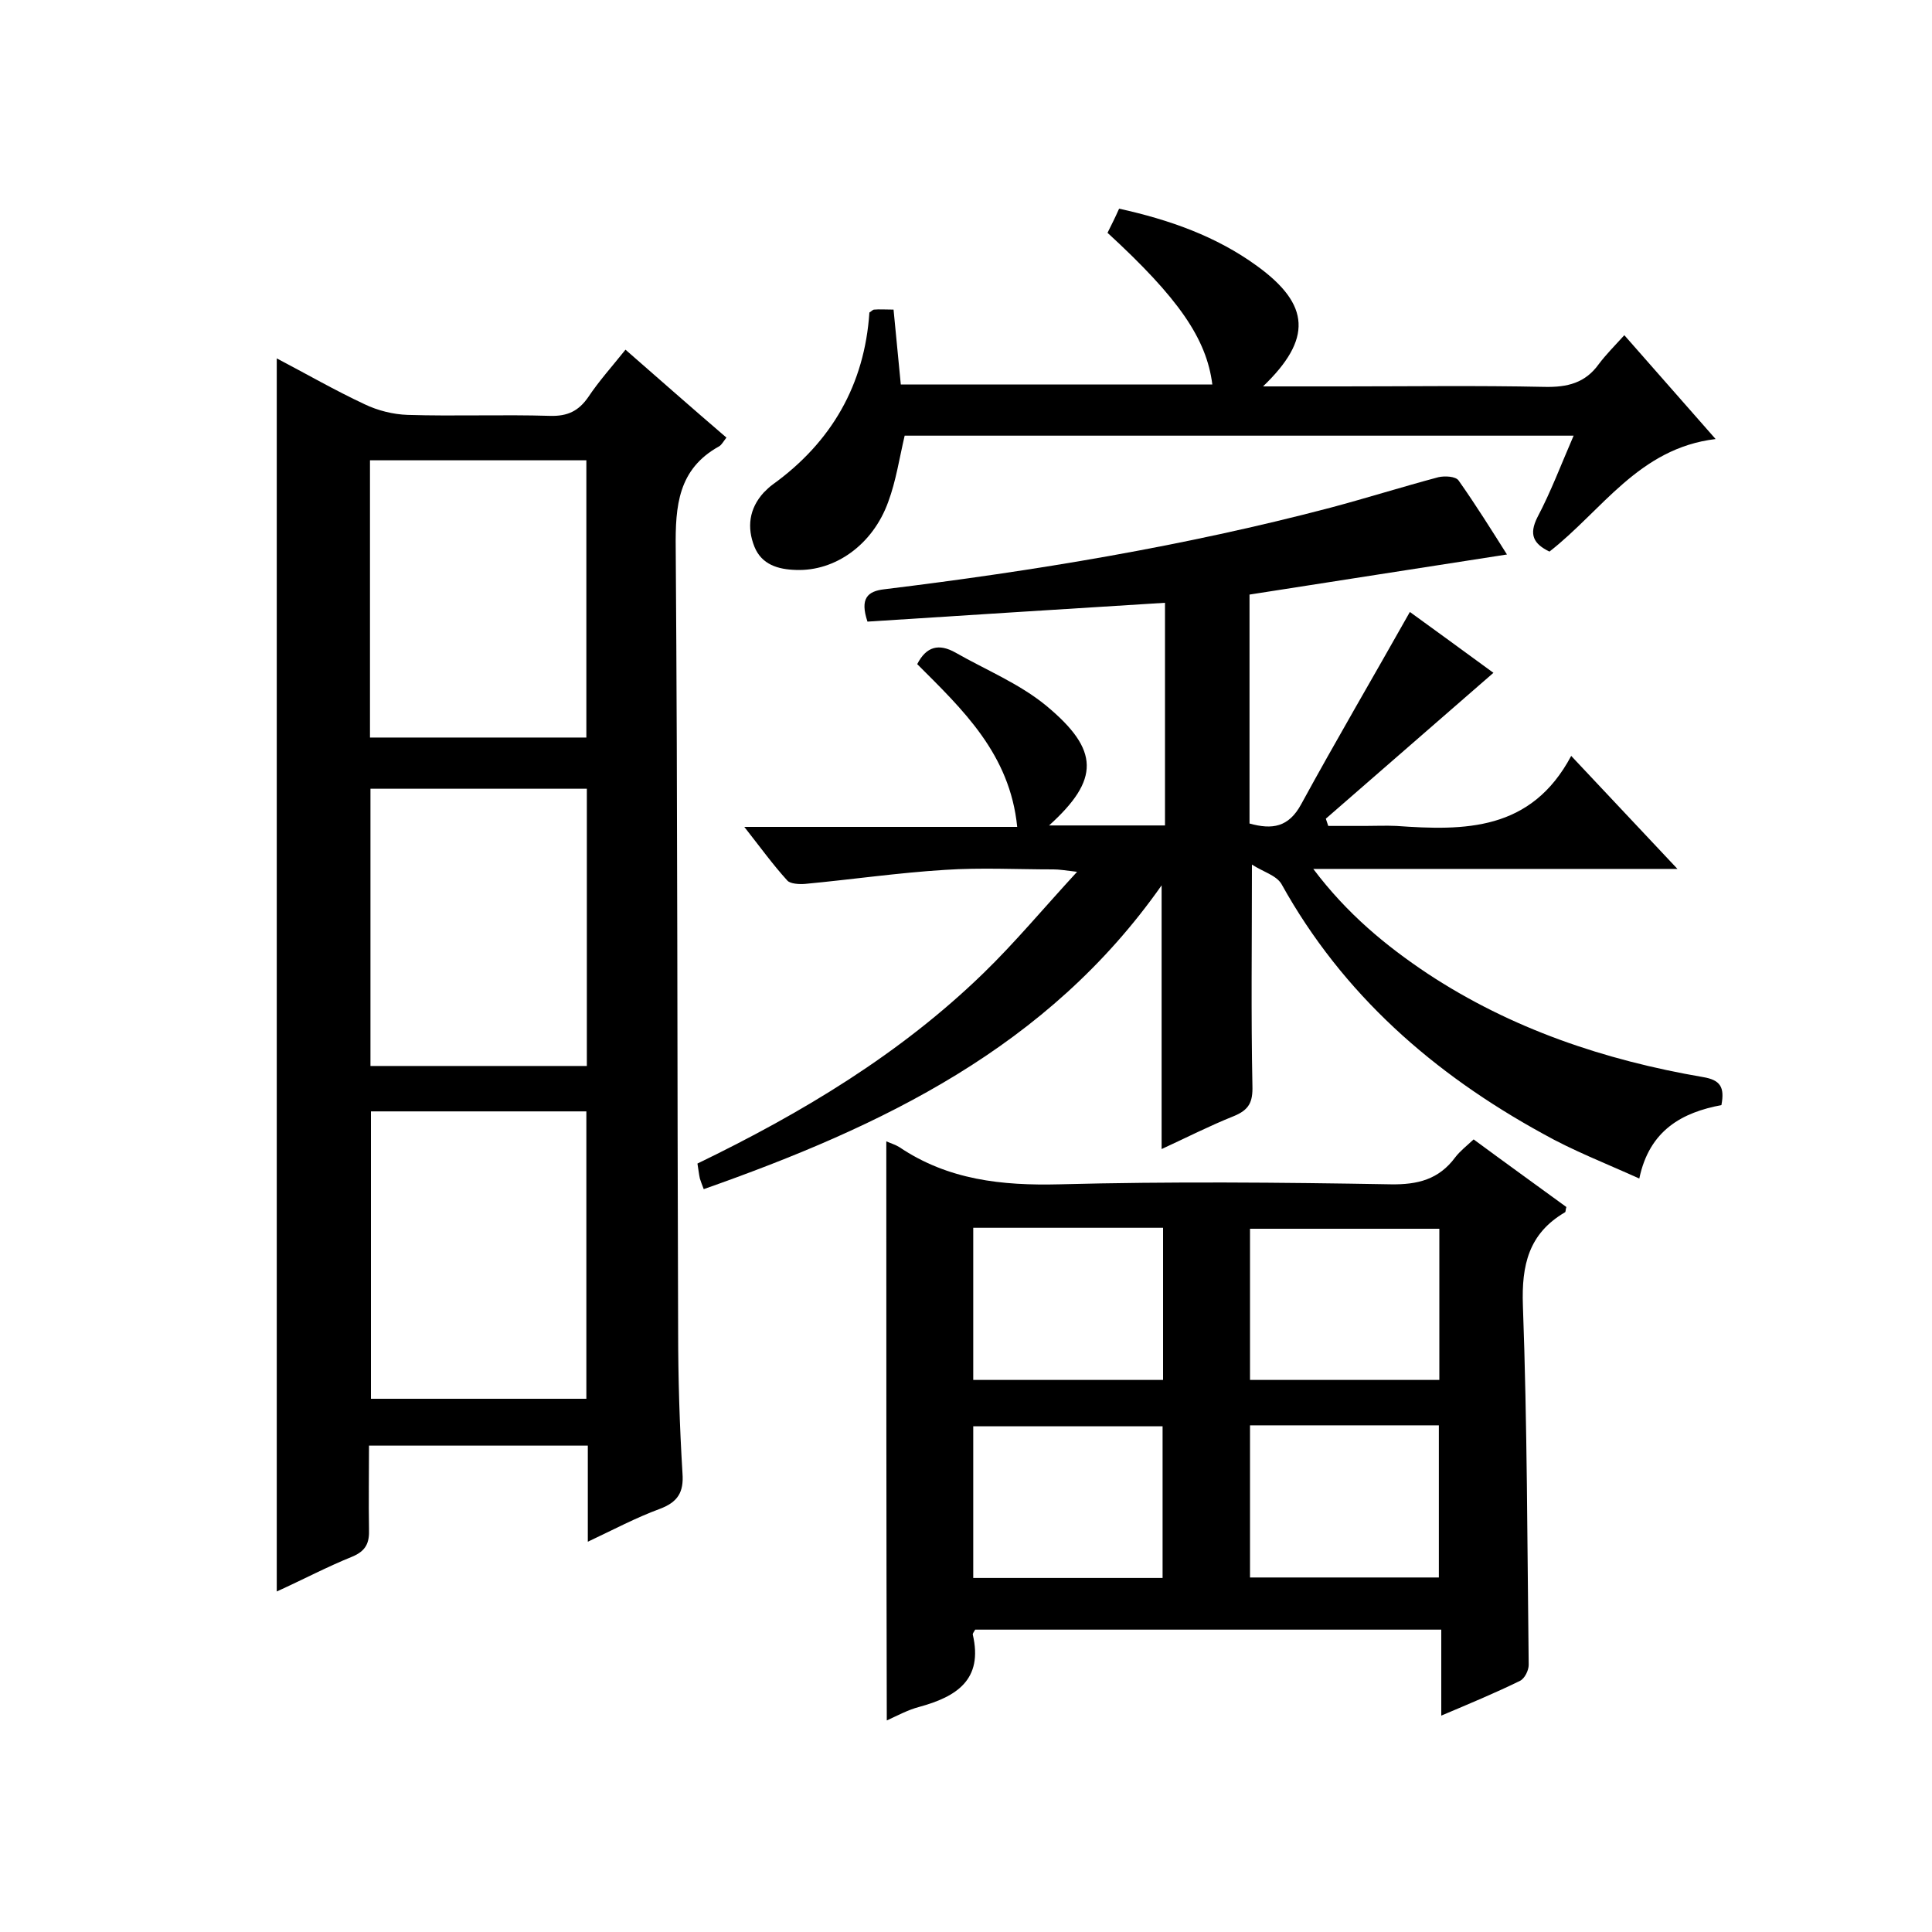
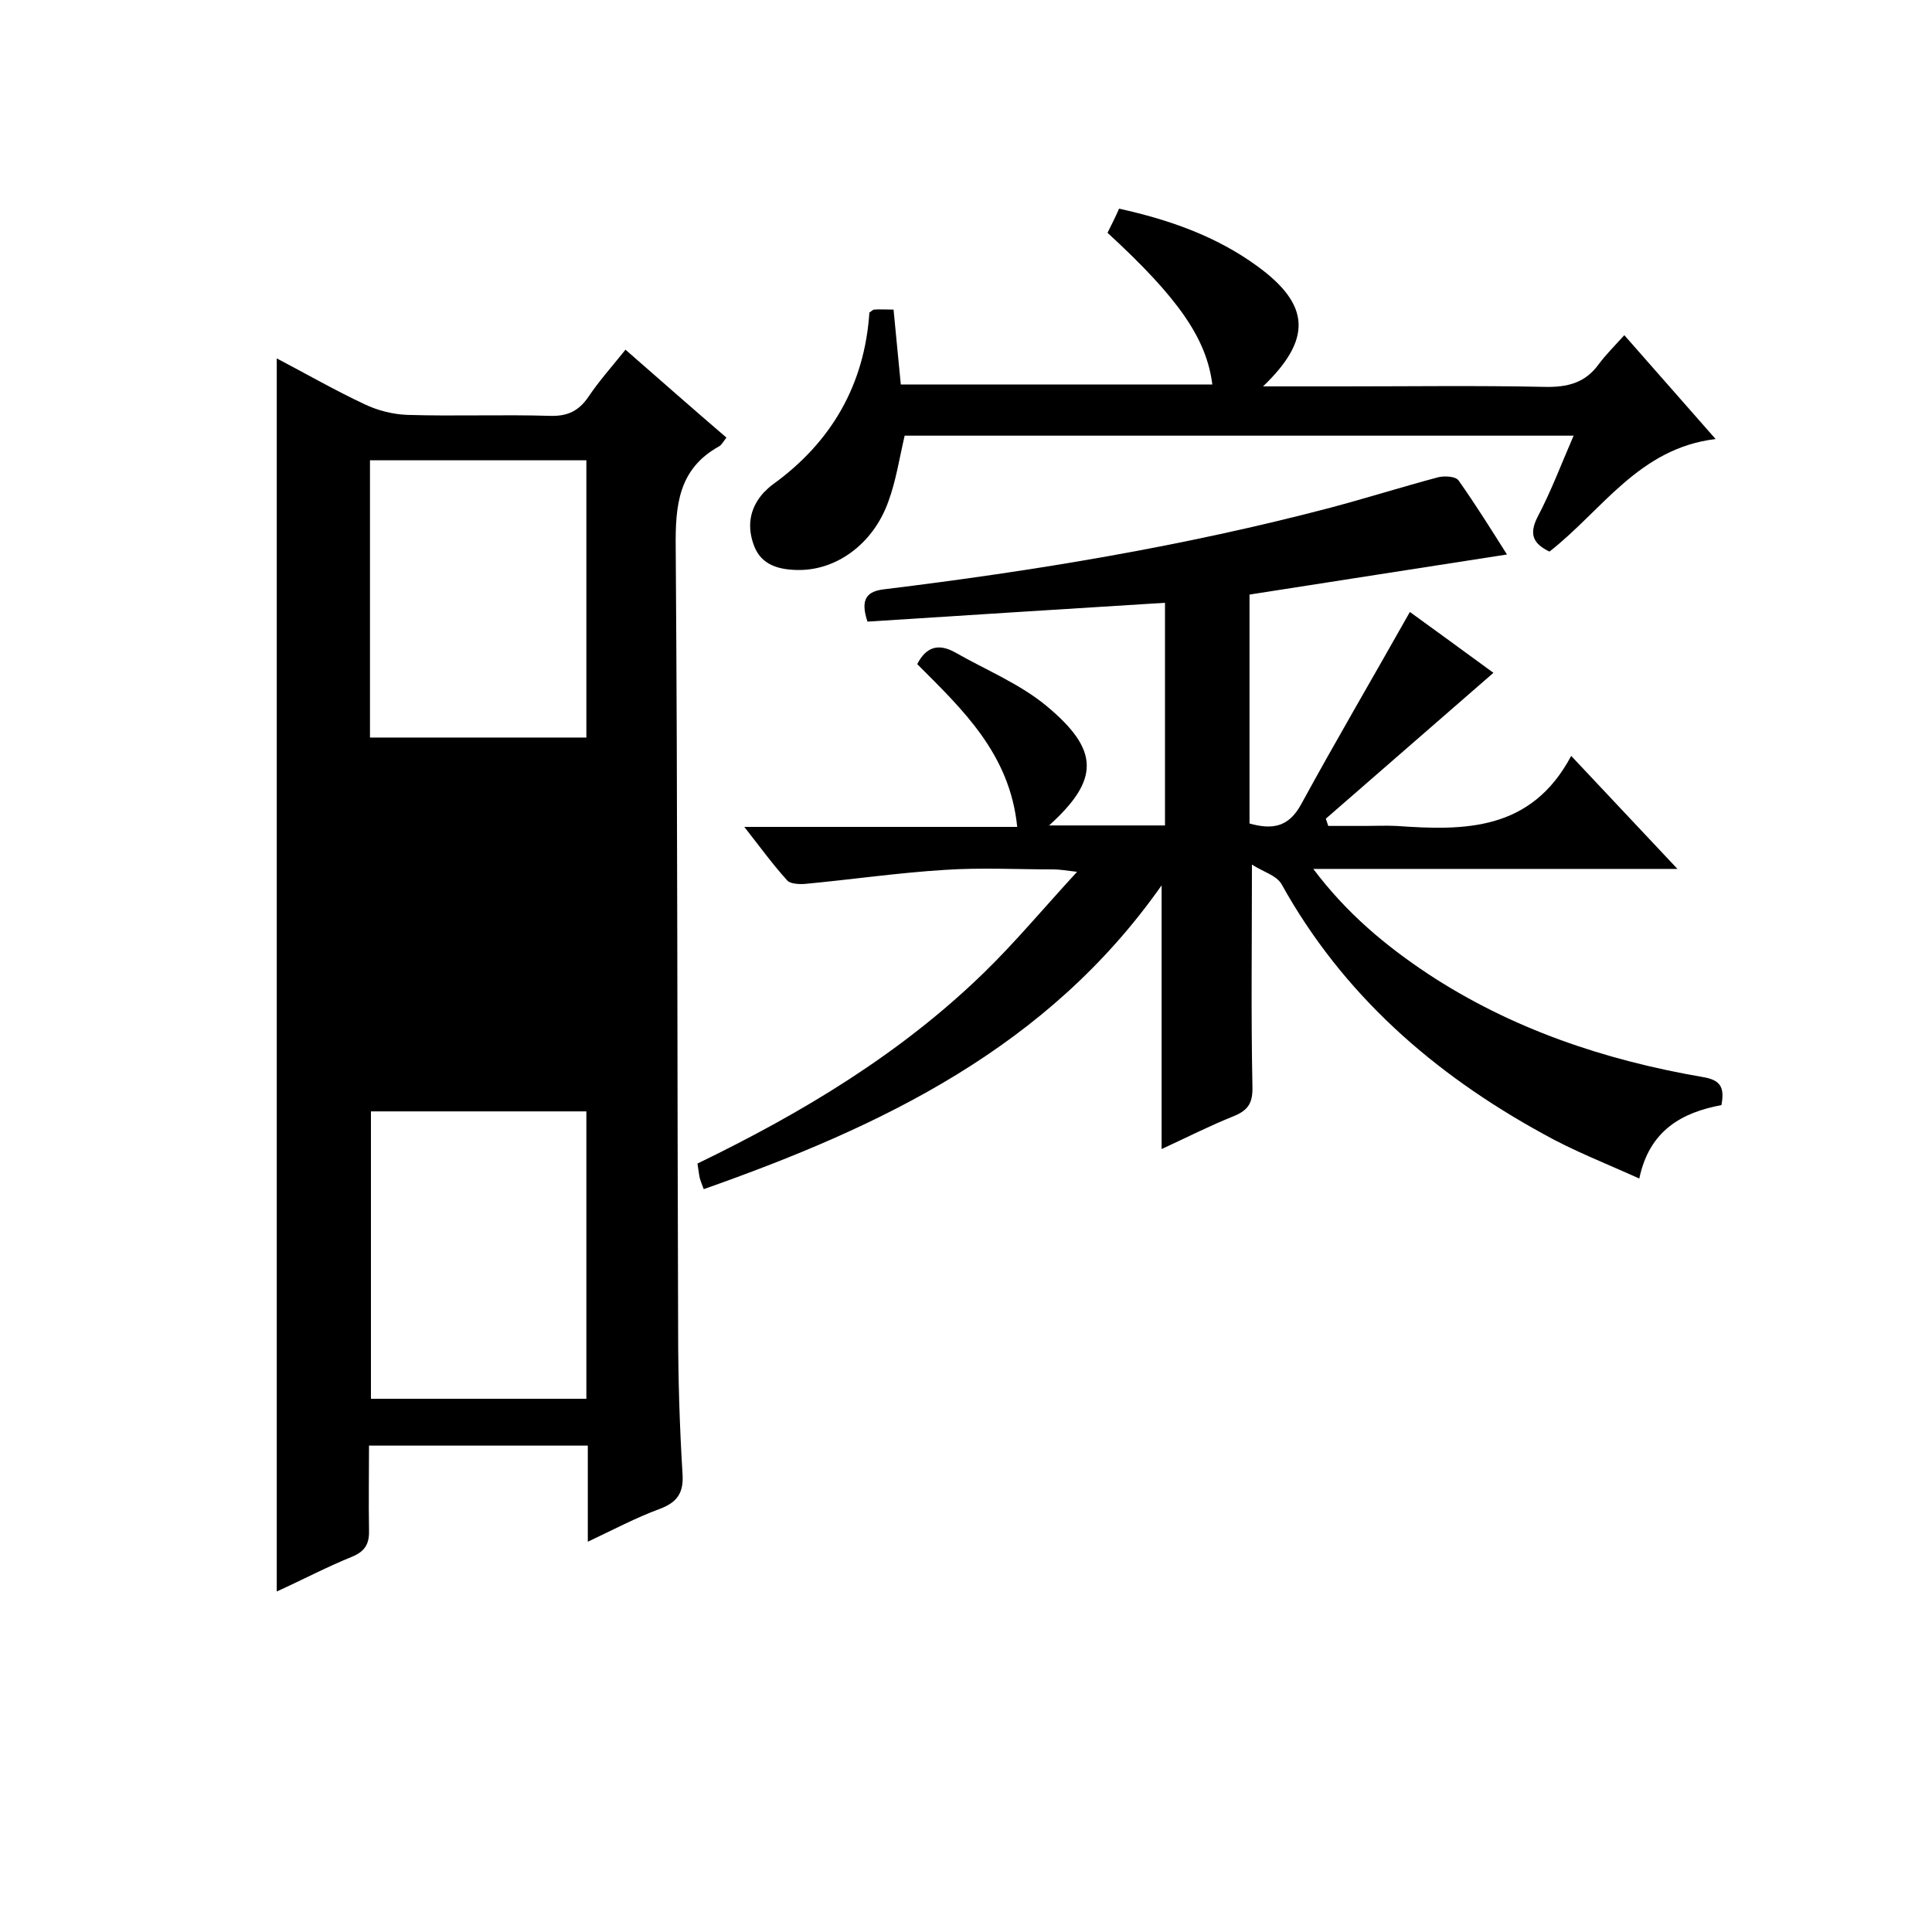
<svg xmlns="http://www.w3.org/2000/svg" enable-background="new 0 0 400 400" viewBox="0 0 400 400">
-   <path d="m76.4 299.3c0 6-.1 11.7 0 17.3.1 2.8-.6 4.5-3.5 5.7-5.2 2.1-10.1 4.7-15.6 7.2 0-85.4 0-170.1 0-255.3 6.1 3.2 12 6.6 18.2 9.5 2.7 1.3 5.9 2.1 8.9 2.2 9.8.3 19.7-.1 29.5.2 3.6.1 5.9-1 7.9-3.9 2.2-3.3 4.9-6.3 7.7-9.8 7.1 6.2 13.9 12.2 20.9 18.2-.7.9-1 1.5-1.5 1.8-8.5 4.7-9.1 12.3-9 21.1.4 54 .3 108 .5 162 0 9.8.3 19.7.9 29.5.3 4-1 6-4.7 7.4-4.9 1.8-9.6 4.3-14.9 6.8 0-7 0-13.3 0-19.9-15.1 0-29.9 0-45.3 0zm.4-69.2v59.5h44.6c0-20 0-39.7 0-59.5-15 0-29.7 0-44.6 0zm-.2-77.4h44.8c0-19.3 0-38.4 0-57.4-15.1 0-29.8 0-44.8 0zm44.9 10.6c-15.2 0-29.9 0-44.8 0v57.4h44.8c0-19.2 0-38.1 0-57.4z" />
+   <path d="m76.4 299.3c0 6-.1 11.7 0 17.3.1 2.8-.6 4.5-3.5 5.7-5.2 2.1-10.1 4.7-15.6 7.2 0-85.4 0-170.1 0-255.3 6.1 3.2 12 6.6 18.2 9.5 2.7 1.3 5.9 2.1 8.9 2.2 9.8.3 19.7-.1 29.5.2 3.6.1 5.9-1 7.9-3.9 2.2-3.3 4.9-6.3 7.7-9.8 7.1 6.2 13.9 12.2 20.9 18.2-.7.9-1 1.5-1.5 1.8-8.5 4.7-9.1 12.3-9 21.1.4 54 .3 108 .5 162 0 9.8.3 19.7.9 29.5.3 4-1 6-4.7 7.4-4.9 1.8-9.6 4.3-14.9 6.8 0-7 0-13.3 0-19.9-15.1 0-29.9 0-45.3 0zm.4-69.2v59.5h44.6c0-20 0-39.7 0-59.5-15 0-29.7 0-44.6 0zm-.2-77.4h44.8c0-19.3 0-38.4 0-57.4-15.1 0-29.8 0-44.8 0zm44.9 10.6c-15.2 0-29.9 0-44.8 0h44.8c0-19.2 0-38.1 0-57.4z" />
  <path d="m259.2 179c0 16.2-.2 31 .1 45.8.1 3.4-.7 5-3.9 6.3-5 2-9.9 4.5-14.9 6.8 0-18 0-35.7 0-54.6-23.6 33.6-57.9 49.9-94.8 62.9-.4-1-.6-1.6-.8-2.2-.2-.9-.3-1.9-.5-3.1 21.7-10.5 42-22.7 59.2-39.4 6.5-6.3 12.4-13.4 19.4-21-2.5-.3-3.7-.5-4.9-.5-7.5 0-15-.4-22.5.1-9.7.6-19.3 2-28.9 2.9-1.2.1-3.1 0-3.7-.7-3-3.3-5.6-6.9-8.9-11.1h56.5c-1.5-15.1-11.3-24.3-20.7-33.7 1.9-3.7 4.5-4.3 7.9-2.4 6.3 3.6 13.2 6.4 18.8 11 11.1 9.2 11.1 15.3.6 24.8h11.9 12.1c0-8.1 0-15.9 0-23.6 0-7.6 0-15.3 0-22.5-20.9 1.3-41.4 2.6-61.6 3.9-1.6-4.8 0-6.3 3.5-6.7 31.1-3.8 62-8.9 92.4-16.9 7.5-2 14.8-4.3 22.3-6.3 1.3-.3 3.6-.2 4.2.7 3.6 5.1 6.9 10.4 10 15.3-17.9 2.8-35.5 5.5-53.3 8.3v47.4c4.7 1.3 8.1.8 10.7-4 7.2-13.2 14.9-26.3 22.5-39.8 5.1 3.7 11.3 8.2 17.3 12.6-11.7 10.2-23.2 20.2-34.7 30.2.2.5.3 1 .5 1.5h7.6c2.2 0 4.3-.1 6.5 0 14.1 1 27.9 1.1 36.2-14.5 7.7 8.2 14.5 15.4 22 23.4-25.5 0-50 0-75.4 0 7 9.3 15 15.9 23.7 21.7 17.3 11.4 36.6 17.9 57 21.4 3.6.6 4.5 2.1 3.8 5.8-8 1.5-14.9 5.1-17 15.2-7.1-3.2-13.8-5.8-20-9.3-22.6-12.4-41.4-28.8-54.1-51.7-1.1-1.8-3.8-2.5-6.1-4z" />
-   <path d="m183.5 236.3c.9.4 1.9.7 2.7 1.2 10.1 6.8 21.2 8 33.2 7.7 22.8-.6 45.7-.4 68.5 0 5.6.1 10-1 13.4-5.6 1-1.3 2.3-2.3 3.8-3.7 6.5 4.8 12.9 9.4 19.2 14-.2.6-.1 1-.3 1.1-7.5 4.4-9 10.9-8.7 19.3.9 24.8.9 49.6 1.2 74.4 0 1.1-.8 2.8-1.8 3.3-5.1 2.5-10.4 4.7-16.3 7.2 0-6.3 0-11.9 0-17.8-32.5 0-64.5 0-96.5 0-.2.4-.5.7-.5 1 2.2 9.4-3.4 12.9-11.1 15-2.3.6-4.5 1.8-6.7 2.8-.1-40.2-.1-79.8-.1-119.9zm57.3 49.4c0-10.6 0-21 0-31.5-13.2 0-26.2 0-39.3 0v31.5zm57.2-31.3c-13.5 0-26.4 0-39.2 0v31.3h39.2c0-10.6 0-20.9 0-31.3zm-96.5 40.9v31.4h39.2c0-10.7 0-21 0-31.4-13.2 0-26.1 0-39.2 0zm57.3-.2v31.5h39.1c0-10.7 0-21.1 0-31.5-13.1 0-25.7 0-39.1 0z" />
  <path d="m325.8 90.2c-46.7 0-92.7 0-138.5 0-1.1 4.7-1.8 9.4-3.4 13.7-3.2 8.9-11 14.4-19.1 14.1-3.7-.1-7.1-1.1-8.6-4.8-1.6-4-1.1-7.9 1.9-11.2.6-.6 1.2-1.2 1.9-1.7 12.2-8.8 19-20.7 20-35.6.5-.3.7-.6 1-.6 1.1-.1 2.3 0 4 0 .5 5.1 1 10.2 1.5 15.5h64.5c-1.2-9.5-7-17.9-21.7-31.4.8-1.6 1.6-3.2 2.4-5 10.4 2.3 20.1 5.7 28.6 11.9 11 8 11.4 15.1 1.2 24.9h16.3c14 0 28-.2 42 .1 4.7.1 8.4-.8 11.2-4.7 1.5-2 3.3-3.8 5.3-6 6.4 7.3 12.3 14 18.9 21.5-15.9 1.9-23.5 14.8-34.4 23.3-3.3-1.6-4.3-3.5-2.5-7.1 2.8-5.3 4.9-10.9 7.5-16.9z" />
</svg>